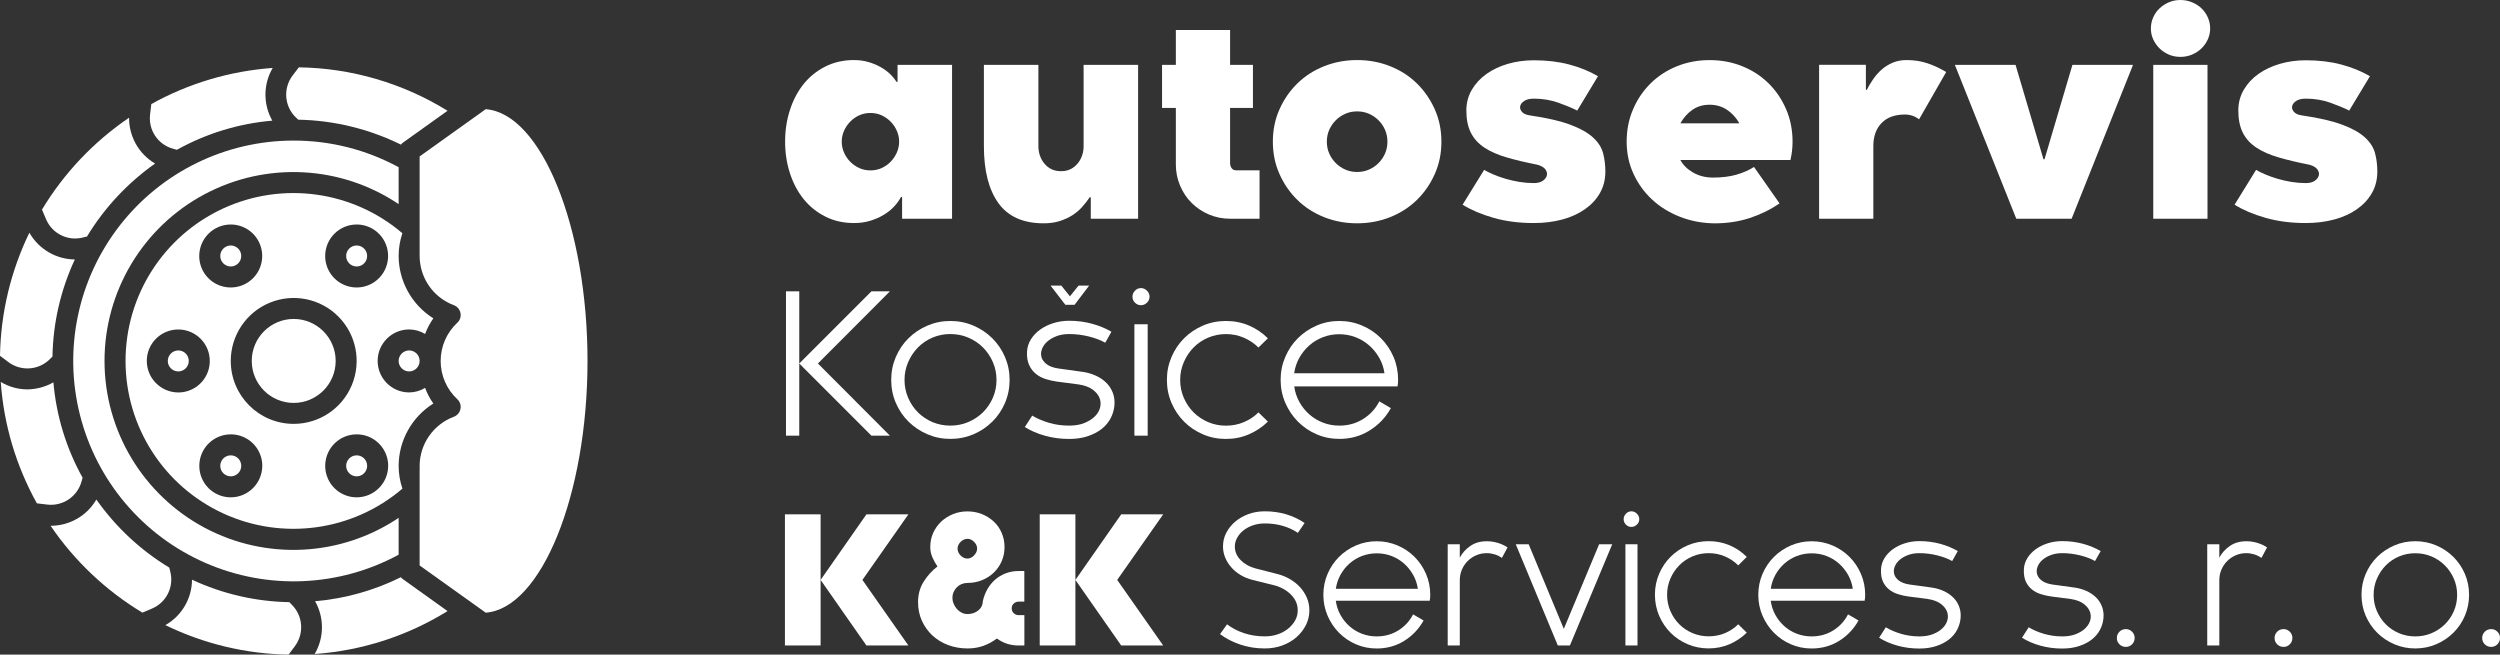
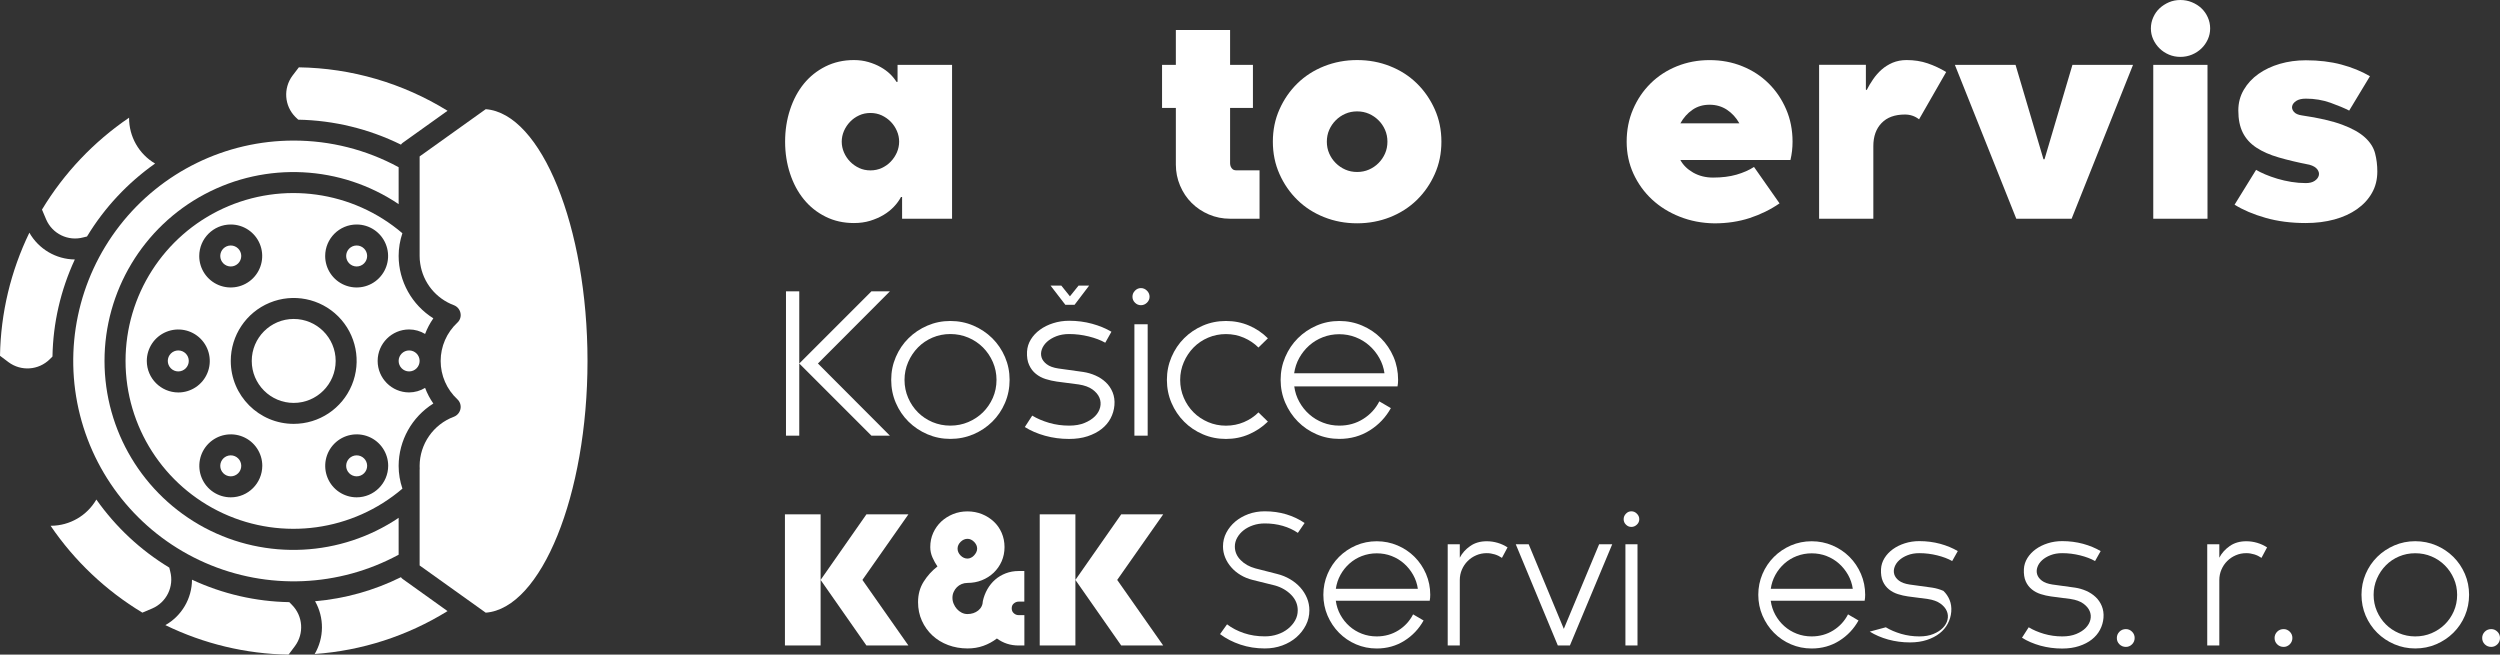
<svg xmlns="http://www.w3.org/2000/svg" version="1.1" id="Layer_1" x="0px" y="0px" viewBox="0 0 56.693 14.845" enable-background="new 0 0 56.693 14.845" xml:space="preserve">
  <rect x="0" y="0" width="56.693" height="14.845" fill="#333333" stroke="none" />
  <g>
    <g>
      <path fill="#FFFFFF" d="M8.326,10.564c0,0.131-0.107,0.238-0.238,0.238c-0.131,0-0.238-0.107-0.238-0.238    c0-0.131,0.107-0.238,0.238-0.238C8.219,10.326,8.326,10.433,8.326,10.564L8.326,10.564z M8.326,10.564" />
      <path fill="#FFFFFF" d="M5.471,10.564c0,0.131-0.107,0.238-0.238,0.238c-0.131,0-0.238-0.107-0.238-0.238    c0-0.131,0.107-0.238,0.238-0.238C5.364,10.326,5.471,10.433,5.471,10.564L5.471,10.564z M5.471,10.564" />
      <path fill="#FFFFFF" d="M7.612,8.185c0,0.526-0.426,0.952-0.952,0.952S5.709,8.71,5.709,8.185S6.135,7.233,6.66,7.233    S7.612,7.659,7.612,8.185L7.612,8.185z M7.612,8.185" />
      <path fill="#FFFFFF" d="M6.66,3.188c-1.542-0.001-2.998,0.71-3.945,1.927c-0.947,1.217-1.28,2.803-0.901,4.298    c0.379,1.495,1.426,2.731,2.839,3.35s3.032,0.551,4.387-0.184v-0.823c0-0.005,0.002-0.009,0.002-0.014    c-1.313,0.883-3.006,0.969-4.403,0.225C3.243,11.221,2.37,9.767,2.37,8.185s0.872-3.036,2.269-3.78    c1.397-0.744,3.09-0.658,4.403,0.225c0-0.005-0.002-0.009-0.002-0.014V3.792C8.31,3.395,7.491,3.187,6.66,3.188L6.66,3.188z     M6.66,3.188" />
      <path fill="#FFFFFF" d="M9.827,9.151C9.75,9.041,9.687,8.922,9.64,8.796C9.531,8.863,9.405,8.898,9.278,8.899    c-0.394,0-0.714-0.32-0.714-0.714c0-0.394,0.32-0.714,0.714-0.714c0.128,0,0.253,0.036,0.362,0.102    C9.687,7.448,9.75,7.329,9.827,7.219C9.34,6.914,9.042,6.38,9.04,5.805C9.04,5.63,9.069,5.455,9.125,5.289    c-1.13-0.964-2.717-1.183-4.066-0.561C3.711,5.35,2.847,6.699,2.847,8.185s0.864,2.835,2.213,3.457    c1.349,0.622,2.936,0.403,4.066-0.561C9.069,10.914,9.04,10.74,9.04,10.564C9.042,9.989,9.34,9.456,9.827,9.151L9.827,9.151z     M8.088,5.091c0.289,0,0.549,0.174,0.659,0.441c0.11,0.267,0.049,0.574-0.155,0.778C8.389,6.514,8.082,6.575,7.815,6.465    c-0.267-0.11-0.441-0.371-0.441-0.659C7.374,5.411,7.694,5.091,8.088,5.091L8.088,5.091z M5.233,5.091    c0.289,0,0.549,0.174,0.659,0.441c0.11,0.267,0.049,0.574-0.155,0.778C5.533,6.514,5.226,6.575,4.959,6.465    c-0.267-0.11-0.441-0.371-0.441-0.659C4.519,5.411,4.838,5.091,5.233,5.091L5.233,5.091z M3.329,8.185    c0-0.289,0.174-0.549,0.441-0.659c0.267-0.11,0.574-0.049,0.778,0.155c0.204,0.204,0.265,0.511,0.155,0.778    c-0.11,0.267-0.371,0.441-0.659,0.441C3.649,8.899,3.329,8.579,3.329,8.185L3.329,8.185z M5.233,11.278    c-0.289,0-0.549-0.174-0.659-0.441c-0.11-0.267-0.049-0.574,0.155-0.778c0.204-0.204,0.511-0.265,0.778-0.155    c0.267,0.11,0.441,0.371,0.441,0.659C5.946,10.958,5.627,11.278,5.233,11.278L5.233,11.278z M5.233,8.185    c0-0.578,0.348-1.098,0.881-1.319C6.647,6.645,7.262,6.767,7.67,7.175C8.078,7.583,8.2,8.198,7.979,8.731    C7.758,9.265,7.238,9.612,6.66,9.612C5.872,9.612,5.233,8.973,5.233,8.185L5.233,8.185z M8.088,11.278    c-0.289,0-0.549-0.174-0.659-0.441c-0.11-0.267-0.049-0.574,0.155-0.778c0.204-0.204,0.511-0.265,0.778-0.155    c0.267,0.11,0.441,0.371,0.441,0.659C8.802,10.958,8.482,11.278,8.088,11.278L8.088,11.278z M8.088,11.278" />
      <path fill="#FFFFFF" d="M5.471,5.805c0,0.131-0.107,0.238-0.238,0.238c-0.131,0-0.238-0.107-0.238-0.238    c0-0.131,0.107-0.238,0.238-0.238C5.364,5.567,5.471,5.674,5.471,5.805L5.471,5.805z M5.471,5.805" />
      <path fill="#FFFFFF" d="M13.323,8.185c0,3.039-1.049,5.613-2.308,5.709l-1.499-1.071v-2.18l0.002-0.002    c-0.002-0.026-0.002-0.05-0.002-0.076c0.002-0.496,0.311-0.94,0.776-1.114c0.077-0.029,0.133-0.096,0.15-0.176    c0.017-0.081-0.01-0.165-0.071-0.221c-0.241-0.224-0.378-0.539-0.378-0.868c0-0.33,0.137-0.644,0.378-0.868    c0.062-0.056,0.089-0.14,0.071-0.221c-0.017-0.081-0.073-0.147-0.15-0.176C9.886,6.769,9.594,6.409,9.53,5.981    C9.52,5.923,9.516,5.864,9.516,5.805V3.547l1.499-1.071C12.274,2.571,13.323,5.146,13.323,8.185L13.323,8.185z M13.323,8.185" />
      <path fill="#FFFFFF" d="M4.281,8.185c0,0.131-0.107,0.238-0.238,0.238c-0.131,0-0.238-0.107-0.238-0.238    c0-0.131,0.107-0.238,0.238-0.238C4.174,7.947,4.281,8.053,4.281,8.185L4.281,8.185z M4.281,8.185" />
      <path fill="#FFFFFF" d="M6.763,2.714c0.809,0.015,1.604,0.209,2.33,0.566C9.104,3.261,9.121,3.245,9.14,3.233l1.009-0.721    c-1.014-0.627-2.18-0.968-3.372-0.985l-0.145,0.19C6.42,2.003,6.448,2.4,6.698,2.652L6.763,2.714z M6.763,2.714" />
      <path fill="#FFFFFF" d="M9.516,8.185c0,0.131-0.107,0.238-0.238,0.238c-0.131,0-0.238-0.107-0.238-0.238    c0-0.131,0.107-0.238,0.238-0.238C9.409,7.947,9.516,8.053,9.516,8.185L9.516,8.185z M9.516,8.185" />
      <path fill="#FFFFFF" d="M8.326,5.805c0,0.131-0.107,0.238-0.238,0.238c-0.131,0-0.238-0.107-0.238-0.238    c0-0.131,0.107-0.238,0.238-0.238C8.219,5.567,8.326,5.674,8.326,5.805L8.326,5.805z M8.326,5.805" />
      <path fill="#FFFFFF" d="M6.56,13.655c-0.763-0.013-1.514-0.187-2.206-0.509c-0.002,0.427-0.233,0.82-0.604,1.03    c0.871,0.424,1.825,0.653,2.793,0.669l0.145-0.193c0.212-0.285,0.183-0.683-0.067-0.935L6.56,13.655z M6.56,13.655" />
      <path fill="#FFFFFF" d="M9.092,13.089c-0.609,0.302-1.269,0.487-1.947,0.545c0.211,0.372,0.208,0.829-0.009,1.197    c1.068-0.075,2.102-0.409,3.013-0.973L9.14,13.136C9.121,13.124,9.104,13.108,9.092,13.089L9.092,13.089z M9.092,13.089" />
      <path fill="#FFFFFF" d="M3.86,12.958l-0.021-0.086c-0.652-0.395-1.215-0.921-1.654-1.544c-0.212,0.366-0.602,0.592-1.026,0.595    H1.147c0.544,0.799,1.254,1.471,2.082,1.97l0.224-0.095C3.778,13.658,3.951,13.3,3.86,12.958L3.86,12.958z M3.86,12.958" />
-       <path fill="#FFFFFF" d="M3.926,3.373l0.086,0.024c0.666-0.371,1.403-0.596,2.163-0.661c-0.21-0.372-0.207-0.827,0.009-1.195    C5.218,1.61,4.278,1.889,3.431,2.36L3.403,2.6C3.362,2.952,3.584,3.281,3.926,3.373L3.926,3.373z M3.926,3.373" />
      <path fill="#FFFFFF" d="M1.887,5.384l0.086-0.021c0.395-0.652,0.921-1.215,1.544-1.654c-0.368-0.216-0.593-0.613-0.59-1.04    C2.126,3.213,1.452,3.924,0.952,4.753l0.095,0.224C1.187,5.302,1.545,5.476,1.887,5.384L1.887,5.384z M1.887,5.384" />
      <path fill="#FFFFFF" d="M1.128,8.147L1.19,8.085c0.013-0.761,0.186-1.511,0.507-2.201C1.27,5.88,0.877,5.648,0.666,5.277    C0.244,6.148,0.016,7.1,0,8.068l0.193,0.145C0.478,8.425,0.875,8.397,1.128,8.147L1.128,8.147z M1.128,8.147" />
-       <path fill="#FFFFFF" d="M1.849,10.919l0.024-0.086C1.502,10.167,1.277,9.43,1.211,8.67c-0.18,0.103-0.383,0.158-0.59,0.16    c-0.213,0-0.422-0.059-0.604-0.169c0.068,0.967,0.348,1.906,0.819,2.753l0.24,0.029C1.427,11.482,1.755,11.26,1.849,10.919    L1.849,10.919z M1.849,10.919" />
    </g>
    <g>
      <path fill="#FFFFFF" d="M20.456,4.467h-0.024c-0.04,0.076-0.093,0.15-0.16,0.22c-0.066,0.07-0.145,0.133-0.235,0.187    c-0.09,0.054-0.192,0.098-0.304,0.133c-0.113,0.034-0.235,0.051-0.368,0.051c-0.237,0-0.452-0.048-0.645-0.145    c-0.193-0.096-0.357-0.227-0.491-0.392c-0.135-0.165-0.239-0.36-0.313-0.585c-0.074-0.225-0.112-0.466-0.112-0.723    c0-0.257,0.037-0.499,0.112-0.726c0.074-0.227,0.179-0.423,0.313-0.588c0.135-0.165,0.298-0.295,0.491-0.392    c0.193-0.096,0.408-0.145,0.645-0.145c0.116,0,0.226,0.015,0.329,0.045c0.102,0.03,0.195,0.068,0.277,0.115    c0.082,0.046,0.154,0.099,0.214,0.157c0.06,0.058,0.108,0.118,0.145,0.178h0.024V1.471h1.236v3.49h-1.133V4.467z M20.39,3.213    c0-0.084-0.017-0.166-0.051-0.244c-0.034-0.078-0.08-0.148-0.139-0.208c-0.058-0.06-0.127-0.108-0.205-0.145    c-0.078-0.036-0.164-0.054-0.256-0.054c-0.093,0-0.178,0.018-0.256,0.054c-0.078,0.036-0.147,0.084-0.205,0.145    c-0.058,0.06-0.105,0.13-0.139,0.208c-0.034,0.078-0.051,0.16-0.051,0.244s0.017,0.166,0.051,0.244    c0.034,0.078,0.08,0.148,0.139,0.208c0.058,0.06,0.127,0.108,0.205,0.145c0.078,0.036,0.164,0.054,0.256,0.054    c0.092,0,0.178-0.018,0.256-0.054c0.078-0.036,0.147-0.084,0.205-0.145c0.058-0.06,0.104-0.13,0.139-0.208    C20.372,3.379,20.39,3.297,20.39,3.213z" />
-       <path fill="#FFFFFF" d="M24.061,3.882c0.084,0,0.158-0.016,0.22-0.048c0.062-0.032,0.115-0.075,0.16-0.13    c0.044-0.054,0.077-0.115,0.099-0.181c0.022-0.066,0.033-0.136,0.033-0.208V1.471h1.236v3.49h-1.073V4.473h-0.024    c-0.048,0.072-0.105,0.145-0.169,0.217c-0.064,0.072-0.139,0.136-0.223,0.19c-0.084,0.054-0.181,0.098-0.289,0.133    c-0.108,0.034-0.229,0.051-0.362,0.051c-0.466,0-0.809-0.153-1.028-0.458c-0.219-0.305-0.329-0.735-0.329-1.29V1.471h1.236v1.845    c0,0.072,0.011,0.142,0.033,0.208c0.022,0.066,0.055,0.127,0.099,0.181c0.044,0.054,0.097,0.098,0.16,0.13    C23.903,3.866,23.976,3.882,24.061,3.882z" />
      <path fill="#FFFFFF" d="M27.895,3.635c0,0.02,0,0.043,0,0.069c0,0.026,0.005,0.051,0.015,0.075c0.01,0.024,0.025,0.044,0.045,0.06    c0.02,0.016,0.05,0.024,0.09,0.024h0.518v1.097h-0.669c-0.169,0-0.329-0.032-0.479-0.096c-0.151-0.064-0.281-0.152-0.392-0.262    c-0.111-0.11-0.198-0.241-0.262-0.392c-0.064-0.151-0.096-0.31-0.096-0.479V2.447h-0.313V1.471h0.313v-0.79h1.23v0.79h0.518v0.977    h-0.518V3.635z" />
      <path fill="#FFFFFF" d="M32.687,3.213c0,0.265-0.05,0.51-0.151,0.735c-0.1,0.225-0.236,0.421-0.407,0.588    c-0.171,0.167-0.373,0.296-0.606,0.389c-0.233,0.092-0.482,0.139-0.747,0.139c-0.265,0-0.514-0.046-0.747-0.139    c-0.233-0.092-0.435-0.222-0.606-0.389c-0.171-0.167-0.307-0.363-0.407-0.588c-0.101-0.225-0.151-0.47-0.151-0.735    c0-0.265,0.05-0.51,0.151-0.735c0.1-0.225,0.236-0.421,0.407-0.588c0.171-0.167,0.373-0.296,0.606-0.389    c0.233-0.092,0.482-0.139,0.747-0.139c0.265,0,0.514,0.046,0.747,0.139c0.233,0.092,0.435,0.222,0.606,0.389    c0.171,0.167,0.306,0.363,0.407,0.588C32.637,2.703,32.687,2.948,32.687,3.213z M30.089,3.213c0,0.096,0.018,0.186,0.054,0.268    c0.036,0.082,0.085,0.155,0.148,0.217c0.062,0.062,0.135,0.112,0.217,0.148C30.59,3.882,30.68,3.9,30.776,3.9    c0.096,0,0.186-0.018,0.268-0.054c0.082-0.036,0.155-0.085,0.217-0.148c0.062-0.062,0.112-0.135,0.148-0.217    c0.036-0.082,0.054-0.172,0.054-0.268c0-0.096-0.018-0.186-0.054-0.268c-0.036-0.082-0.085-0.155-0.148-0.217    c-0.062-0.062-0.135-0.112-0.217-0.148c-0.082-0.036-0.172-0.054-0.268-0.054c-0.096,0-0.186,0.018-0.268,0.054    c-0.082,0.036-0.155,0.085-0.217,0.148c-0.062,0.062-0.112,0.135-0.148,0.217C30.107,3.027,30.089,3.117,30.089,3.213z" />
-       <path fill="#FFFFFF" d="M35.767,2.508c-0.109-0.056-0.25-0.115-0.425-0.178c-0.175-0.062-0.361-0.093-0.558-0.093    c-0.092,0-0.165,0.017-0.217,0.051c-0.052,0.034-0.083,0.073-0.093,0.118c-0.01,0.044,0.003,0.087,0.039,0.13    c0.036,0.042,0.096,0.069,0.181,0.081c0.386,0.056,0.691,0.127,0.916,0.211c0.225,0.084,0.397,0.181,0.515,0.289    c0.118,0.108,0.195,0.228,0.229,0.359c0.034,0.131,0.051,0.268,0.051,0.413c0,0.181-0.04,0.343-0.121,0.485    c-0.08,0.143-0.193,0.265-0.338,0.368c-0.145,0.102-0.316,0.181-0.515,0.235c-0.199,0.054-0.415,0.081-0.648,0.081    c-0.334,0-0.638-0.039-0.913-0.118c-0.275-0.078-0.509-0.178-0.702-0.298l0.488-0.79c0.052,0.032,0.121,0.066,0.205,0.102    c0.084,0.036,0.177,0.069,0.277,0.099c0.1,0.03,0.206,0.054,0.316,0.072c0.11,0.018,0.22,0.027,0.329,0.027    c0.084,0,0.152-0.017,0.202-0.051c0.05-0.034,0.081-0.074,0.093-0.121c0.012-0.046,0.001-0.092-0.033-0.139    c-0.034-0.046-0.093-0.081-0.178-0.105c-0.265-0.052-0.498-0.107-0.699-0.166c-0.201-0.058-0.37-0.133-0.506-0.223    c-0.137-0.09-0.239-0.203-0.307-0.338c-0.068-0.135-0.102-0.302-0.102-0.503c0-0.173,0.041-0.329,0.124-0.47    c0.082-0.141,0.193-0.26,0.332-0.359c0.139-0.098,0.3-0.175,0.485-0.229c0.185-0.054,0.382-0.081,0.591-0.081    c0.293,0,0.561,0.032,0.802,0.096c0.241,0.064,0.458,0.153,0.651,0.265L35.767,2.508z" />
      <path fill="#FFFFFF" d="M40.65,3.213c0,0.072-0.004,0.143-0.012,0.211c-0.008,0.068-0.02,0.137-0.036,0.205h-2.496    c0.064,0.117,0.162,0.212,0.292,0.286c0.131,0.074,0.28,0.112,0.449,0.112c0.201,0,0.378-0.022,0.531-0.066    c0.153-0.044,0.285-0.102,0.398-0.175l0.579,0.826c-0.205,0.141-0.43,0.251-0.675,0.332c-0.245,0.08-0.512,0.121-0.802,0.121    c-0.281-0.004-0.544-0.054-0.787-0.151c-0.243-0.096-0.453-0.227-0.63-0.392c-0.177-0.165-0.316-0.359-0.419-0.582    c-0.102-0.223-0.154-0.465-0.154-0.726c0-0.265,0.048-0.51,0.145-0.735c0.096-0.225,0.229-0.421,0.398-0.588    c0.169-0.167,0.368-0.296,0.597-0.389c0.229-0.092,0.476-0.139,0.741-0.139c0.265,0,0.512,0.046,0.741,0.139    c0.229,0.092,0.428,0.222,0.597,0.389c0.169,0.167,0.301,0.363,0.398,0.588C40.602,2.703,40.65,2.948,40.65,3.213z M39.444,2.797    c-0.072-0.129-0.166-0.231-0.28-0.307c-0.115-0.076-0.246-0.115-0.395-0.115c-0.149,0-0.278,0.038-0.389,0.115    c-0.111,0.076-0.202,0.179-0.274,0.307H39.444z" />
      <path fill="#FFFFFF" d="M43.236,1.362c0.173,0,0.332,0.025,0.479,0.075c0.147,0.05,0.286,0.116,0.419,0.196l-0.615,1.073    c-0.092-0.072-0.199-0.109-0.32-0.109c-0.229,0-0.406,0.064-0.53,0.193c-0.125,0.129-0.187,0.303-0.187,0.524v1.646h-1.23v-3.49    h1.061v0.561l0.018,0.012c0.04-0.08,0.088-0.162,0.145-0.244c0.056-0.082,0.121-0.156,0.193-0.22    c0.072-0.064,0.156-0.116,0.25-0.157C43.014,1.383,43.119,1.362,43.236,1.362z" />
      <path fill="#FFFFFF" d="M45.707,1.471l0.633,2.14h0.024l0.633-2.14h1.374l-1.393,3.49h-1.254l-1.393-3.49H45.707z" />
      <path fill="#FFFFFF" d="M48.776,0.645c0-0.088,0.018-0.173,0.054-0.253c0.036-0.08,0.084-0.149,0.145-0.205    c0.06-0.056,0.131-0.101,0.211-0.136C49.266,0.017,49.352,0,49.445,0c0.092,0,0.18,0.017,0.262,0.051    c0.082,0.034,0.154,0.079,0.214,0.136c0.06,0.056,0.109,0.125,0.145,0.205c0.036,0.08,0.054,0.165,0.054,0.253    c0,0.088-0.018,0.172-0.054,0.25c-0.036,0.078-0.084,0.147-0.145,0.205c-0.06,0.058-0.132,0.105-0.214,0.139    c-0.082,0.034-0.17,0.051-0.262,0.051c-0.092,0-0.179-0.017-0.259-0.051c-0.08-0.034-0.151-0.08-0.211-0.139    c-0.06-0.058-0.109-0.127-0.145-0.205C48.794,0.817,48.776,0.733,48.776,0.645z M48.83,1.471h1.23v3.49h-1.23V1.471z" />
      <path fill="#FFFFFF" d="M53.273,2.508c-0.109-0.056-0.25-0.115-0.425-0.178c-0.175-0.062-0.361-0.093-0.558-0.093    c-0.092,0-0.165,0.017-0.217,0.051c-0.052,0.034-0.083,0.073-0.093,0.118c-0.01,0.044,0.003,0.087,0.039,0.13    c0.036,0.042,0.096,0.069,0.181,0.081c0.386,0.056,0.691,0.127,0.916,0.211c0.225,0.084,0.397,0.181,0.515,0.289    c0.118,0.108,0.195,0.228,0.229,0.359c0.034,0.131,0.051,0.268,0.051,0.413c0,0.181-0.04,0.343-0.121,0.485    c-0.08,0.143-0.193,0.265-0.338,0.368c-0.145,0.102-0.316,0.181-0.515,0.235c-0.199,0.054-0.415,0.081-0.648,0.081    c-0.334,0-0.638-0.039-0.913-0.118c-0.275-0.078-0.509-0.178-0.702-0.298l0.488-0.79c0.052,0.032,0.121,0.066,0.205,0.102    c0.084,0.036,0.177,0.069,0.277,0.099s0.206,0.054,0.316,0.072c0.11,0.018,0.22,0.027,0.329,0.027    c0.084,0,0.152-0.017,0.202-0.051c0.05-0.034,0.081-0.074,0.093-0.121c0.012-0.046,0.001-0.092-0.033-0.139    c-0.034-0.046-0.093-0.081-0.178-0.105c-0.265-0.052-0.498-0.107-0.699-0.166c-0.201-0.058-0.37-0.133-0.506-0.223    c-0.137-0.09-0.239-0.203-0.307-0.338c-0.068-0.135-0.102-0.302-0.102-0.503c0-0.173,0.041-0.329,0.124-0.47    c0.082-0.141,0.193-0.26,0.332-0.359c0.139-0.098,0.3-0.175,0.485-0.229c0.185-0.054,0.382-0.081,0.591-0.081    c0.293,0,0.561,0.032,0.802,0.096c0.241,0.064,0.458,0.153,0.651,0.265L53.273,2.508z" />
      <path fill="#FFFFFF" d="M20.18,9.879h-0.419l-1.636-1.636v1.636h-0.301V6.607h0.301v1.636l1.636-1.636h0.419l-1.632,1.636    L20.18,9.879z" />
      <path fill="#FFFFFF" d="M21.55,9.953c-0.183,0-0.356-0.035-0.519-0.105c-0.163-0.07-0.305-0.165-0.428-0.286    c-0.122-0.121-0.218-0.262-0.288-0.425C20.245,8.974,20.21,8.8,20.21,8.614c0-0.183,0.035-0.356,0.105-0.519    c0.07-0.163,0.166-0.305,0.288-0.425c0.122-0.121,0.265-0.216,0.428-0.286c0.163-0.07,0.336-0.105,0.519-0.105    c0.186,0,0.361,0.035,0.524,0.105c0.163,0.07,0.305,0.165,0.428,0.286c0.122,0.121,0.218,0.263,0.288,0.425    c0.07,0.163,0.105,0.336,0.105,0.519c0,0.186-0.035,0.361-0.105,0.524c-0.07,0.163-0.166,0.305-0.288,0.425    c-0.122,0.121-0.265,0.216-0.428,0.286C21.91,9.918,21.736,9.953,21.55,9.953z M21.55,9.652c0.145,0,0.281-0.027,0.408-0.081    c0.127-0.054,0.237-0.127,0.332-0.22c0.094-0.093,0.169-0.203,0.225-0.329c0.055-0.126,0.083-0.262,0.083-0.408    c0-0.142-0.028-0.277-0.083-0.404c-0.055-0.126-0.13-0.237-0.225-0.332c-0.095-0.094-0.205-0.169-0.332-0.222    c-0.127-0.054-0.263-0.081-0.408-0.081c-0.143,0-0.277,0.027-0.404,0.081C21.02,7.71,20.91,7.784,20.817,7.879    c-0.093,0.095-0.167,0.205-0.222,0.332c-0.055,0.127-0.083,0.261-0.083,0.404c0,0.145,0.028,0.281,0.083,0.408    c0.055,0.127,0.129,0.236,0.222,0.329c0.093,0.093,0.203,0.166,0.329,0.22C21.273,9.625,21.407,9.652,21.55,9.652z" />
      <path fill="#FFFFFF" d="M23.408,9.425c0.11,0.067,0.238,0.121,0.382,0.164c0.144,0.042,0.296,0.063,0.456,0.063    c0.134,0,0.25-0.02,0.349-0.061c0.099-0.041,0.178-0.092,0.238-0.153c0.06-0.061,0.098-0.129,0.116-0.203    c0.017-0.074,0.012-0.146-0.017-0.216c-0.029-0.07-0.082-0.132-0.159-0.188c-0.077-0.055-0.181-0.093-0.312-0.113l-0.497-0.065    c-0.084-0.012-0.168-0.031-0.251-0.057c-0.083-0.026-0.157-0.065-0.222-0.118c-0.065-0.052-0.116-0.119-0.153-0.201    C23.3,8.196,23.284,8.095,23.29,7.972c0.006-0.099,0.035-0.19,0.087-0.275c0.052-0.084,0.121-0.158,0.207-0.22    c0.086-0.063,0.185-0.112,0.299-0.148c0.113-0.036,0.234-0.055,0.362-0.055c0.183,0,0.357,0.023,0.521,0.068    c0.164,0.045,0.31,0.105,0.438,0.181l-0.14,0.249c-0.102-0.058-0.226-0.105-0.373-0.142c-0.147-0.036-0.296-0.055-0.447-0.055    c-0.108,0-0.204,0.017-0.29,0.05c-0.086,0.034-0.156,0.076-0.212,0.127c-0.055,0.051-0.094,0.108-0.116,0.17    c-0.022,0.063-0.024,0.123-0.007,0.181c0.017,0.058,0.057,0.111,0.118,0.157c0.061,0.047,0.148,0.079,0.262,0.096l0.567,0.079    c0.096,0.015,0.188,0.041,0.277,0.081c0.089,0.039,0.166,0.09,0.233,0.153c0.067,0.063,0.118,0.138,0.155,0.227    c0.036,0.089,0.05,0.187,0.041,0.294c-0.009,0.105-0.038,0.204-0.087,0.297c-0.049,0.093-0.118,0.174-0.205,0.242    c-0.087,0.068-0.193,0.123-0.316,0.164c-0.124,0.041-0.264,0.061-0.421,0.061c-0.189,0-0.37-0.024-0.543-0.072    c-0.173-0.048-0.327-0.114-0.46-0.198L23.408,9.425z M24.368,6.912h-0.209l-0.336-0.436h0.244l0.196,0.244l0.196-0.244h0.24    L24.368,6.912z" />
      <path fill="#FFFFFF" d="M25.681,6.729c0-0.052,0.019-0.098,0.057-0.137c0.038-0.039,0.083-0.059,0.135-0.059    c0.052,0,0.098,0.02,0.137,0.059c0.039,0.039,0.059,0.085,0.059,0.137s-0.02,0.097-0.059,0.135    c-0.039,0.038-0.085,0.057-0.137,0.057c-0.052,0-0.097-0.019-0.135-0.057C25.7,6.827,25.681,6.781,25.681,6.729z M26.026,7.353    v2.526h-0.301V7.353H26.026z" />
      <path fill="#FFFFFF" d="M28.538,7.881c-0.093-0.093-0.203-0.167-0.329-0.222c-0.127-0.055-0.263-0.083-0.408-0.083    c-0.143,0-0.277,0.027-0.404,0.081c-0.127,0.054-0.236,0.128-0.329,0.222c-0.093,0.095-0.167,0.205-0.222,0.332    c-0.055,0.127-0.083,0.261-0.083,0.404c0,0.145,0.028,0.281,0.083,0.408c0.055,0.127,0.129,0.236,0.222,0.329    c0.093,0.093,0.203,0.166,0.329,0.22c0.127,0.054,0.261,0.081,0.404,0.081c0.145,0,0.281-0.027,0.408-0.081    c0.127-0.054,0.236-0.127,0.329-0.22l0.214,0.209c-0.125,0.122-0.268,0.218-0.43,0.288c-0.161,0.07-0.335,0.105-0.521,0.105    c-0.186,0-0.361-0.035-0.523-0.105c-0.163-0.07-0.305-0.165-0.425-0.286c-0.121-0.121-0.216-0.262-0.286-0.425    c-0.07-0.163-0.105-0.337-0.105-0.524c0-0.183,0.035-0.356,0.105-0.519c0.07-0.163,0.165-0.305,0.286-0.425    c0.121-0.121,0.262-0.216,0.425-0.286c0.163-0.07,0.337-0.105,0.523-0.105c0.186,0,0.36,0.034,0.521,0.103    c0.161,0.068,0.305,0.165,0.43,0.29L28.538,7.881z" />
      <path fill="#FFFFFF" d="M31.705,8.614c0,0.052-0.004,0.102-0.013,0.148H29.35c0.017,0.128,0.056,0.246,0.116,0.353    c0.06,0.108,0.134,0.201,0.225,0.281c0.09,0.08,0.193,0.143,0.31,0.188c0.116,0.045,0.24,0.068,0.371,0.068    c0.201,0,0.381-0.05,0.541-0.151c0.16-0.1,0.282-0.233,0.366-0.399l0.262,0.153c-0.116,0.209-0.276,0.378-0.48,0.506    c-0.204,0.128-0.433,0.192-0.689,0.192c-0.183,0-0.356-0.035-0.517-0.105c-0.161-0.07-0.303-0.166-0.423-0.288    c-0.121-0.122-0.216-0.265-0.286-0.427c-0.07-0.163-0.105-0.336-0.105-0.519c0-0.183,0.035-0.356,0.105-0.519    c0.07-0.163,0.165-0.305,0.286-0.425c0.121-0.121,0.262-0.216,0.423-0.286s0.334-0.105,0.517-0.105    c0.183,0,0.356,0.035,0.519,0.105c0.163,0.07,0.305,0.165,0.425,0.286c0.121,0.121,0.216,0.263,0.286,0.425    C31.671,8.257,31.705,8.43,31.705,8.614z M31.396,8.465c-0.017-0.125-0.057-0.241-0.118-0.349    c-0.061-0.108-0.137-0.201-0.227-0.281c-0.09-0.08-0.193-0.142-0.31-0.188c-0.116-0.045-0.24-0.068-0.371-0.068    c-0.131,0-0.255,0.023-0.371,0.068c-0.116,0.045-0.22,0.108-0.31,0.188c-0.09,0.08-0.165,0.174-0.225,0.281    c-0.06,0.108-0.098,0.224-0.116,0.349H31.396z" />
      <path fill="#FFFFFF" d="M20.6,14.638h-0.952l-1.039-1.487v1.487H17.8v-2.974h0.809v1.487l1.039-1.487H20.6l-1.043,1.487    L20.6,14.638z" />
      <path fill="#FFFFFF" d="M23.23,13.948v0.69h-0.131c-0.185,0-0.349-0.053-0.492-0.159c-0.093,0.071-0.195,0.127-0.307,0.167    c-0.112,0.04-0.232,0.059-0.359,0.059c-0.156,0-0.303-0.026-0.44-0.077c-0.138-0.052-0.256-0.124-0.357-0.218    c-0.101-0.094-0.18-0.205-0.238-0.333c-0.058-0.128-0.087-0.269-0.087-0.422c0-0.175,0.042-0.329,0.127-0.464    c0.085-0.135,0.189-0.25,0.313-0.345c-0.042-0.061-0.08-0.129-0.113-0.204c-0.033-0.075-0.05-0.154-0.05-0.236    c0-0.116,0.022-0.224,0.067-0.323c0.045-0.099,0.106-0.184,0.182-0.256c0.077-0.071,0.166-0.127,0.268-0.169    c0.102-0.041,0.211-0.061,0.327-0.061c0.116,0,0.225,0.021,0.327,0.061c0.102,0.041,0.191,0.097,0.268,0.169    c0.077,0.071,0.137,0.157,0.18,0.256s0.065,0.207,0.065,0.323c0,0.116-0.022,0.224-0.065,0.323    c-0.044,0.099-0.104,0.185-0.18,0.258c-0.077,0.073-0.166,0.13-0.268,0.171c-0.102,0.041-0.211,0.061-0.327,0.061    c-0.048,0-0.092,0.009-0.133,0.026c-0.041,0.017-0.077,0.041-0.107,0.071c-0.03,0.03-0.055,0.066-0.073,0.107    c-0.019,0.041-0.028,0.085-0.028,0.133s0.009,0.093,0.028,0.137c0.018,0.044,0.043,0.083,0.073,0.117    c0.03,0.034,0.066,0.062,0.107,0.083c0.041,0.021,0.085,0.032,0.133,0.032c0.095,0,0.176-0.027,0.244-0.081    c0.067-0.054,0.102-0.126,0.105-0.216c0.021-0.095,0.056-0.184,0.103-0.268c0.048-0.083,0.106-0.155,0.176-0.216    c0.07-0.061,0.15-0.108,0.24-0.143c0.09-0.034,0.186-0.052,0.29-0.052h0.131v0.694h-0.131c-0.037,0-0.072,0.013-0.105,0.04    c-0.033,0.026-0.05,0.063-0.05,0.111c0,0.048,0.016,0.085,0.048,0.113c0.032,0.028,0.067,0.042,0.107,0.042H23.23z M21.941,12.667    c0.026,0,0.053-0.007,0.079-0.02c0.026-0.013,0.05-0.03,0.069-0.052c0.02-0.021,0.036-0.045,0.05-0.071    c0.013-0.026,0.02-0.054,0.02-0.083c0-0.055-0.023-0.106-0.069-0.153c-0.046-0.046-0.096-0.069-0.149-0.069    c-0.058,0-0.11,0.023-0.157,0.069c-0.046,0.046-0.069,0.097-0.069,0.153c0,0.058,0.023,0.11,0.069,0.157    C21.83,12.644,21.883,12.667,21.941,12.667z" />
      <path fill="#FFFFFF" d="M26.378,14.638h-0.952l-1.039-1.487v1.487h-0.809v-2.974h0.809v1.487l1.039-1.487h0.952l-1.043,1.487    L26.378,14.638z" />
      <path fill="#FFFFFF" d="M29.432,12.084c-0.101-0.069-0.215-0.122-0.343-0.159c-0.128-0.037-0.264-0.055-0.407-0.055    c-0.095,0-0.184,0.014-0.266,0.042c-0.082,0.028-0.153,0.065-0.214,0.113c-0.061,0.048-0.109,0.103-0.145,0.167    c-0.036,0.063-0.054,0.131-0.054,0.202c0,0.116,0.044,0.219,0.131,0.307c0.087,0.089,0.198,0.151,0.333,0.188l0.496,0.127    c0.106,0.026,0.204,0.066,0.293,0.119c0.09,0.053,0.167,0.116,0.232,0.188c0.065,0.073,0.115,0.153,0.151,0.24    c0.036,0.087,0.054,0.18,0.054,0.278c0,0.119-0.026,0.231-0.079,0.335c-0.053,0.104-0.125,0.196-0.216,0.276    c-0.091,0.079-0.198,0.141-0.321,0.186c-0.123,0.045-0.254,0.067-0.395,0.067c-0.196,0-0.38-0.029-0.553-0.087    c-0.173-0.058-0.327-0.137-0.462-0.238l0.159-0.222c0.111,0.085,0.239,0.151,0.385,0.2c0.145,0.049,0.303,0.073,0.472,0.073    c0.103,0,0.2-0.015,0.29-0.046c0.09-0.03,0.169-0.073,0.236-0.127c0.067-0.054,0.121-0.117,0.161-0.188    c0.04-0.071,0.059-0.148,0.059-0.23c0-0.132-0.049-0.248-0.147-0.349c-0.098-0.1-0.221-0.172-0.369-0.214l-0.512-0.127    c-0.095-0.024-0.184-0.06-0.266-0.109c-0.082-0.049-0.153-0.107-0.212-0.175c-0.059-0.067-0.106-0.141-0.139-0.222    c-0.033-0.081-0.05-0.165-0.05-0.252c0-0.111,0.025-0.215,0.075-0.311c0.05-0.096,0.118-0.18,0.202-0.252    c0.085-0.071,0.184-0.128,0.299-0.171c0.115-0.042,0.239-0.063,0.371-0.063c0.174,0,0.338,0.023,0.49,0.069    c0.152,0.046,0.29,0.112,0.414,0.196L29.432,12.084z" />
      <path fill="#FFFFFF" d="M32.434,13.488c0,0.048-0.004,0.093-0.012,0.135h-2.13c0.016,0.116,0.051,0.223,0.105,0.321    c0.054,0.098,0.122,0.183,0.204,0.256c0.082,0.073,0.176,0.13,0.282,0.171c0.106,0.041,0.218,0.061,0.337,0.061    c0.182,0,0.346-0.046,0.492-0.137c0.145-0.091,0.256-0.212,0.333-0.363l0.238,0.139c-0.106,0.19-0.251,0.344-0.436,0.46    c-0.185,0.116-0.394,0.175-0.627,0.175c-0.167,0-0.323-0.032-0.47-0.095c-0.147-0.063-0.275-0.151-0.385-0.262    c-0.11-0.111-0.196-0.241-0.26-0.389c-0.063-0.148-0.095-0.305-0.095-0.472s0.032-0.324,0.095-0.472    c0.063-0.148,0.15-0.277,0.26-0.387c0.11-0.11,0.238-0.196,0.385-0.26c0.147-0.063,0.303-0.095,0.47-0.095    c0.167,0,0.324,0.032,0.472,0.095c0.148,0.063,0.277,0.15,0.387,0.26c0.11,0.11,0.196,0.239,0.26,0.387    C32.402,13.164,32.434,13.321,32.434,13.488z M32.153,13.353c-0.016-0.114-0.052-0.219-0.107-0.317    c-0.055-0.098-0.124-0.183-0.206-0.256c-0.082-0.073-0.176-0.13-0.282-0.171c-0.106-0.041-0.218-0.061-0.337-0.061    c-0.119,0-0.231,0.021-0.337,0.061c-0.106,0.041-0.2,0.098-0.282,0.171c-0.082,0.073-0.15,0.158-0.204,0.256    c-0.054,0.098-0.089,0.204-0.105,0.317H32.153z" />
      <path fill="#FFFFFF" d="M34.06,12.651c-0.05-0.034-0.104-0.061-0.163-0.079c-0.058-0.018-0.119-0.028-0.182-0.028    c-0.085,0-0.164,0.016-0.238,0.048c-0.074,0.032-0.139,0.075-0.194,0.131c-0.056,0.055-0.099,0.12-0.131,0.194    c-0.032,0.074-0.048,0.153-0.048,0.238v1.483h-0.274v-2.296h0.274v0.305c0.053-0.103,0.131-0.191,0.236-0.264    c0.104-0.073,0.229-0.109,0.375-0.109c0.085,0,0.167,0.012,0.248,0.036c0.081,0.024,0.155,0.058,0.224,0.103L34.06,12.651z" />
      <path fill="#FFFFFF" d="M34.373,12.342h0.293l0.797,1.919l0.801-1.919h0.297l-0.96,2.296h-0.274L34.373,12.342z" />
      <path fill="#FFFFFF" d="M36.82,11.774c0-0.048,0.017-0.089,0.052-0.125c0.034-0.036,0.075-0.054,0.123-0.054    c0.048,0,0.089,0.018,0.125,0.054c0.036,0.036,0.054,0.077,0.054,0.125c0,0.048-0.018,0.089-0.054,0.123    c-0.036,0.034-0.077,0.052-0.125,0.052c-0.048,0-0.089-0.017-0.123-0.052C36.837,11.863,36.82,11.822,36.82,11.774z     M37.134,12.342v2.296H36.86v-2.296H37.134z" />
-       <path fill="#FFFFFF" d="M39.418,12.821c-0.085-0.085-0.184-0.152-0.299-0.202c-0.115-0.05-0.239-0.075-0.371-0.075    c-0.13,0-0.252,0.024-0.367,0.073c-0.115,0.049-0.215,0.116-0.299,0.202c-0.085,0.086-0.152,0.186-0.202,0.301    c-0.05,0.115-0.075,0.237-0.075,0.367c0,0.132,0.025,0.256,0.075,0.371c0.05,0.115,0.118,0.215,0.202,0.299    c0.085,0.085,0.184,0.151,0.299,0.2c0.115,0.049,0.237,0.073,0.367,0.073c0.132,0,0.256-0.024,0.371-0.073    c0.115-0.049,0.215-0.116,0.299-0.2l0.194,0.19c-0.114,0.111-0.244,0.198-0.391,0.262c-0.147,0.063-0.305,0.095-0.474,0.095    c-0.169,0-0.328-0.032-0.476-0.095c-0.148-0.063-0.277-0.15-0.387-0.26c-0.11-0.11-0.196-0.239-0.26-0.387    c-0.063-0.148-0.095-0.307-0.095-0.476c0-0.167,0.032-0.324,0.095-0.472c0.063-0.148,0.15-0.277,0.26-0.387    c0.11-0.11,0.239-0.196,0.387-0.26c0.148-0.063,0.307-0.095,0.476-0.095c0.169,0,0.327,0.031,0.474,0.093    c0.147,0.062,0.277,0.15,0.391,0.264L39.418,12.821z" />
      <path fill="#FFFFFF" d="M42.297,13.488c0,0.048-0.004,0.093-0.012,0.135h-2.13c0.016,0.116,0.051,0.223,0.105,0.321    c0.054,0.098,0.122,0.183,0.204,0.256c0.082,0.073,0.176,0.13,0.282,0.171c0.106,0.041,0.218,0.061,0.337,0.061    c0.182,0,0.346-0.046,0.492-0.137c0.145-0.091,0.256-0.212,0.333-0.363l0.238,0.139c-0.106,0.19-0.251,0.344-0.436,0.46    c-0.185,0.116-0.394,0.175-0.627,0.175c-0.167,0-0.323-0.032-0.47-0.095c-0.147-0.063-0.275-0.151-0.385-0.262    c-0.11-0.111-0.196-0.241-0.26-0.389c-0.063-0.148-0.095-0.305-0.095-0.472s0.032-0.324,0.095-0.472    c0.063-0.148,0.15-0.277,0.26-0.387c0.11-0.11,0.238-0.196,0.385-0.26c0.147-0.063,0.303-0.095,0.47-0.095    c0.167,0,0.324,0.032,0.472,0.095c0.148,0.063,0.277,0.15,0.387,0.26c0.11,0.11,0.196,0.239,0.26,0.387    C42.265,13.164,42.297,13.321,42.297,13.488z M42.016,13.353c-0.016-0.114-0.052-0.219-0.107-0.317    c-0.056-0.098-0.124-0.183-0.206-0.256c-0.082-0.073-0.176-0.13-0.282-0.171c-0.106-0.041-0.218-0.061-0.337-0.061    s-0.231,0.021-0.337,0.061c-0.106,0.041-0.2,0.098-0.282,0.171c-0.082,0.073-0.15,0.158-0.204,0.256    c-0.054,0.098-0.089,0.204-0.105,0.317H42.016z" />
-       <path fill="#FFFFFF" d="M42.765,14.225c0.1,0.061,0.216,0.11,0.347,0.149c0.131,0.038,0.269,0.058,0.414,0.058    c0.122,0,0.227-0.018,0.317-0.055c0.09-0.037,0.162-0.083,0.216-0.139c0.054-0.056,0.089-0.117,0.105-0.184    c0.016-0.067,0.011-0.133-0.016-0.196c-0.026-0.063-0.075-0.12-0.145-0.171c-0.07-0.05-0.165-0.085-0.284-0.103l-0.452-0.059    c-0.077-0.011-0.153-0.028-0.228-0.052c-0.075-0.024-0.143-0.059-0.202-0.107c-0.059-0.048-0.106-0.108-0.139-0.182    c-0.033-0.074-0.047-0.167-0.042-0.278c0.005-0.09,0.032-0.173,0.079-0.25c0.048-0.077,0.11-0.143,0.188-0.2    c0.078-0.057,0.169-0.102,0.272-0.135c0.103-0.033,0.213-0.05,0.329-0.05c0.167,0,0.325,0.021,0.474,0.061    c0.149,0.041,0.282,0.096,0.399,0.165l-0.127,0.226c-0.093-0.053-0.206-0.096-0.339-0.129c-0.134-0.033-0.269-0.05-0.407-0.05    c-0.098,0-0.186,0.015-0.264,0.046c-0.078,0.03-0.142,0.069-0.192,0.115c-0.05,0.046-0.085,0.098-0.105,0.155    s-0.022,0.112-0.006,0.165c0.016,0.053,0.052,0.101,0.107,0.143c0.056,0.042,0.135,0.071,0.238,0.087l0.516,0.071    c0.087,0.013,0.171,0.038,0.252,0.073c0.081,0.036,0.151,0.082,0.212,0.139c0.061,0.057,0.108,0.126,0.141,0.206    c0.033,0.081,0.046,0.17,0.038,0.268c-0.008,0.095-0.034,0.185-0.079,0.27c-0.045,0.085-0.107,0.158-0.186,0.22    c-0.079,0.062-0.175,0.112-0.288,0.149c-0.112,0.037-0.24,0.056-0.383,0.056c-0.172,0-0.336-0.022-0.494-0.065    c-0.157-0.044-0.297-0.104-0.418-0.18L42.765,14.225z" />
+       <path fill="#FFFFFF" d="M42.765,14.225c0.1,0.061,0.216,0.11,0.347,0.149c0.131,0.038,0.269,0.058,0.414,0.058    c0.122,0,0.227-0.018,0.317-0.055c0.09-0.037,0.162-0.083,0.216-0.139c0.054-0.056,0.089-0.117,0.105-0.184    c0.016-0.067,0.011-0.133-0.016-0.196c-0.026-0.063-0.075-0.12-0.145-0.171c-0.07-0.05-0.165-0.085-0.284-0.103l-0.452-0.059    c-0.077-0.011-0.153-0.028-0.228-0.052c-0.075-0.024-0.143-0.059-0.202-0.107c-0.059-0.048-0.106-0.108-0.139-0.182    c-0.033-0.074-0.047-0.167-0.042-0.278c0.005-0.09,0.032-0.173,0.079-0.25c0.048-0.077,0.11-0.143,0.188-0.2    c0.078-0.057,0.169-0.102,0.272-0.135c0.103-0.033,0.213-0.05,0.329-0.05c0.167,0,0.325,0.021,0.474,0.061    c0.149,0.041,0.282,0.096,0.399,0.165l-0.127,0.226c-0.093-0.053-0.206-0.096-0.339-0.129c-0.134-0.033-0.269-0.05-0.407-0.05    c-0.098,0-0.186,0.015-0.264,0.046c-0.078,0.03-0.142,0.069-0.192,0.115c-0.05,0.046-0.085,0.098-0.105,0.155    s-0.022,0.112-0.006,0.165c0.016,0.053,0.052,0.101,0.107,0.143c0.056,0.042,0.135,0.071,0.238,0.087l0.516,0.071    c0.087,0.013,0.171,0.038,0.252,0.073c0.061,0.057,0.108,0.126,0.141,0.206    c0.033,0.081,0.046,0.17,0.038,0.268c-0.008,0.095-0.034,0.185-0.079,0.27c-0.045,0.085-0.107,0.158-0.186,0.22    c-0.079,0.062-0.175,0.112-0.288,0.149c-0.112,0.037-0.24,0.056-0.383,0.056c-0.172,0-0.336-0.022-0.494-0.065    c-0.157-0.044-0.297-0.104-0.418-0.18L42.765,14.225z" />
      <path fill="#FFFFFF" d="M46.005,14.225c0.1,0.061,0.216,0.11,0.347,0.149c0.131,0.038,0.269,0.058,0.414,0.058    c0.122,0,0.227-0.018,0.317-0.055c0.09-0.037,0.162-0.083,0.216-0.139c0.054-0.056,0.089-0.117,0.105-0.184    c0.016-0.067,0.011-0.133-0.016-0.196c-0.026-0.063-0.075-0.12-0.145-0.171c-0.07-0.05-0.165-0.085-0.284-0.103l-0.452-0.059    c-0.077-0.011-0.153-0.028-0.228-0.052c-0.075-0.024-0.143-0.059-0.202-0.107c-0.059-0.048-0.106-0.108-0.139-0.182    c-0.033-0.074-0.047-0.167-0.042-0.278c0.005-0.09,0.032-0.173,0.079-0.25c0.048-0.077,0.11-0.143,0.188-0.2    c0.078-0.057,0.169-0.102,0.272-0.135c0.103-0.033,0.213-0.05,0.329-0.05c0.167,0,0.325,0.021,0.474,0.061    c0.149,0.041,0.282,0.096,0.399,0.165l-0.127,0.226c-0.093-0.053-0.206-0.096-0.339-0.129c-0.134-0.033-0.269-0.05-0.407-0.05    c-0.098,0-0.186,0.015-0.264,0.046c-0.078,0.03-0.142,0.069-0.192,0.115c-0.05,0.046-0.085,0.098-0.105,0.155    c-0.02,0.057-0.022,0.112-0.006,0.165c0.016,0.053,0.052,0.101,0.107,0.143c0.056,0.042,0.135,0.071,0.238,0.087l0.516,0.071    c0.087,0.013,0.171,0.038,0.252,0.073c0.081,0.036,0.151,0.082,0.212,0.139c0.061,0.057,0.108,0.126,0.141,0.206    c0.033,0.081,0.046,0.17,0.038,0.268c-0.008,0.095-0.034,0.185-0.079,0.27c-0.045,0.085-0.107,0.158-0.186,0.22    c-0.079,0.062-0.175,0.112-0.288,0.149c-0.112,0.037-0.24,0.056-0.383,0.056c-0.172,0-0.336-0.022-0.494-0.065    c-0.157-0.044-0.297-0.104-0.418-0.18L46.005,14.225z" />
      <path fill="#FFFFFF" d="M48.21,14.67c-0.058,0-0.107-0.02-0.147-0.059c-0.04-0.04-0.059-0.087-0.059-0.143    c0-0.056,0.02-0.103,0.059-0.143c0.04-0.04,0.089-0.059,0.147-0.059c0.053,0,0.099,0.02,0.139,0.059    c0.04,0.04,0.059,0.087,0.059,0.143c0,0.055-0.02,0.103-0.059,0.143C48.309,14.65,48.263,14.67,48.21,14.67z" />
      <path fill="#FFFFFF" d="M51.284,12.651c-0.05-0.034-0.104-0.061-0.163-0.079c-0.058-0.018-0.119-0.028-0.182-0.028    c-0.085,0-0.164,0.016-0.238,0.048c-0.074,0.032-0.139,0.075-0.194,0.131c-0.056,0.055-0.099,0.12-0.131,0.194    c-0.032,0.074-0.048,0.153-0.048,0.238v1.483h-0.274v-2.296h0.274v0.305c0.053-0.103,0.132-0.191,0.236-0.264    c0.104-0.073,0.229-0.109,0.375-0.109c0.085,0,0.167,0.012,0.248,0.036c0.081,0.024,0.155,0.058,0.224,0.103L51.284,12.651z" />
      <path fill="#FFFFFF" d="M51.787,14.67c-0.058,0-0.107-0.02-0.147-0.059c-0.04-0.04-0.059-0.087-0.059-0.143    c0-0.056,0.02-0.103,0.059-0.143c0.04-0.04,0.089-0.059,0.147-0.059c0.053,0,0.099,0.02,0.139,0.059    c0.04,0.04,0.059,0.087,0.059,0.143c0,0.055-0.02,0.103-0.059,0.143C51.886,14.65,51.84,14.67,51.787,14.67z" />
      <path fill="#FFFFFF" d="M54.77,14.705c-0.167,0-0.324-0.032-0.472-0.095c-0.148-0.063-0.278-0.15-0.389-0.26    c-0.111-0.11-0.198-0.239-0.262-0.387c-0.063-0.148-0.095-0.307-0.095-0.476c0-0.167,0.032-0.324,0.095-0.472    c0.063-0.148,0.151-0.277,0.262-0.387c0.111-0.11,0.241-0.196,0.389-0.26c0.148-0.063,0.305-0.095,0.472-0.095    c0.169,0,0.328,0.032,0.476,0.095c0.148,0.063,0.278,0.15,0.389,0.26c0.111,0.11,0.198,0.239,0.262,0.387    c0.063,0.148,0.095,0.305,0.095,0.472c0,0.169-0.032,0.328-0.095,0.476c-0.063,0.148-0.151,0.277-0.262,0.387    c-0.111,0.11-0.241,0.196-0.389,0.26C55.097,14.674,54.939,14.705,54.77,14.705z M54.77,14.432c0.132,0,0.256-0.024,0.371-0.073    c0.115-0.049,0.215-0.116,0.301-0.2c0.086-0.085,0.154-0.184,0.204-0.299c0.05-0.115,0.075-0.239,0.075-0.371    c0-0.13-0.025-0.252-0.075-0.367c-0.05-0.115-0.118-0.215-0.204-0.301c-0.086-0.086-0.186-0.153-0.301-0.202    c-0.115-0.049-0.239-0.073-0.371-0.073c-0.13,0-0.252,0.024-0.367,0.073c-0.115,0.049-0.215,0.116-0.299,0.202    c-0.085,0.086-0.152,0.186-0.202,0.301c-0.05,0.115-0.075,0.237-0.075,0.367c0,0.132,0.025,0.256,0.075,0.371    c0.05,0.115,0.118,0.215,0.202,0.299c0.085,0.085,0.184,0.151,0.299,0.2C54.518,14.407,54.64,14.432,54.77,14.432z" />
      <path fill="#FFFFFF" d="M56.495,14.67c-0.058,0-0.107-0.02-0.147-0.059c-0.04-0.04-0.059-0.087-0.059-0.143    c0-0.056,0.02-0.103,0.059-0.143c0.04-0.04,0.089-0.059,0.147-0.059c0.053,0,0.099,0.02,0.139,0.059    c0.04,0.04,0.059,0.087,0.059,0.143c0,0.055-0.02,0.103-0.059,0.143C56.594,14.65,56.547,14.67,56.495,14.67z" />
    </g>
  </g>
</svg>